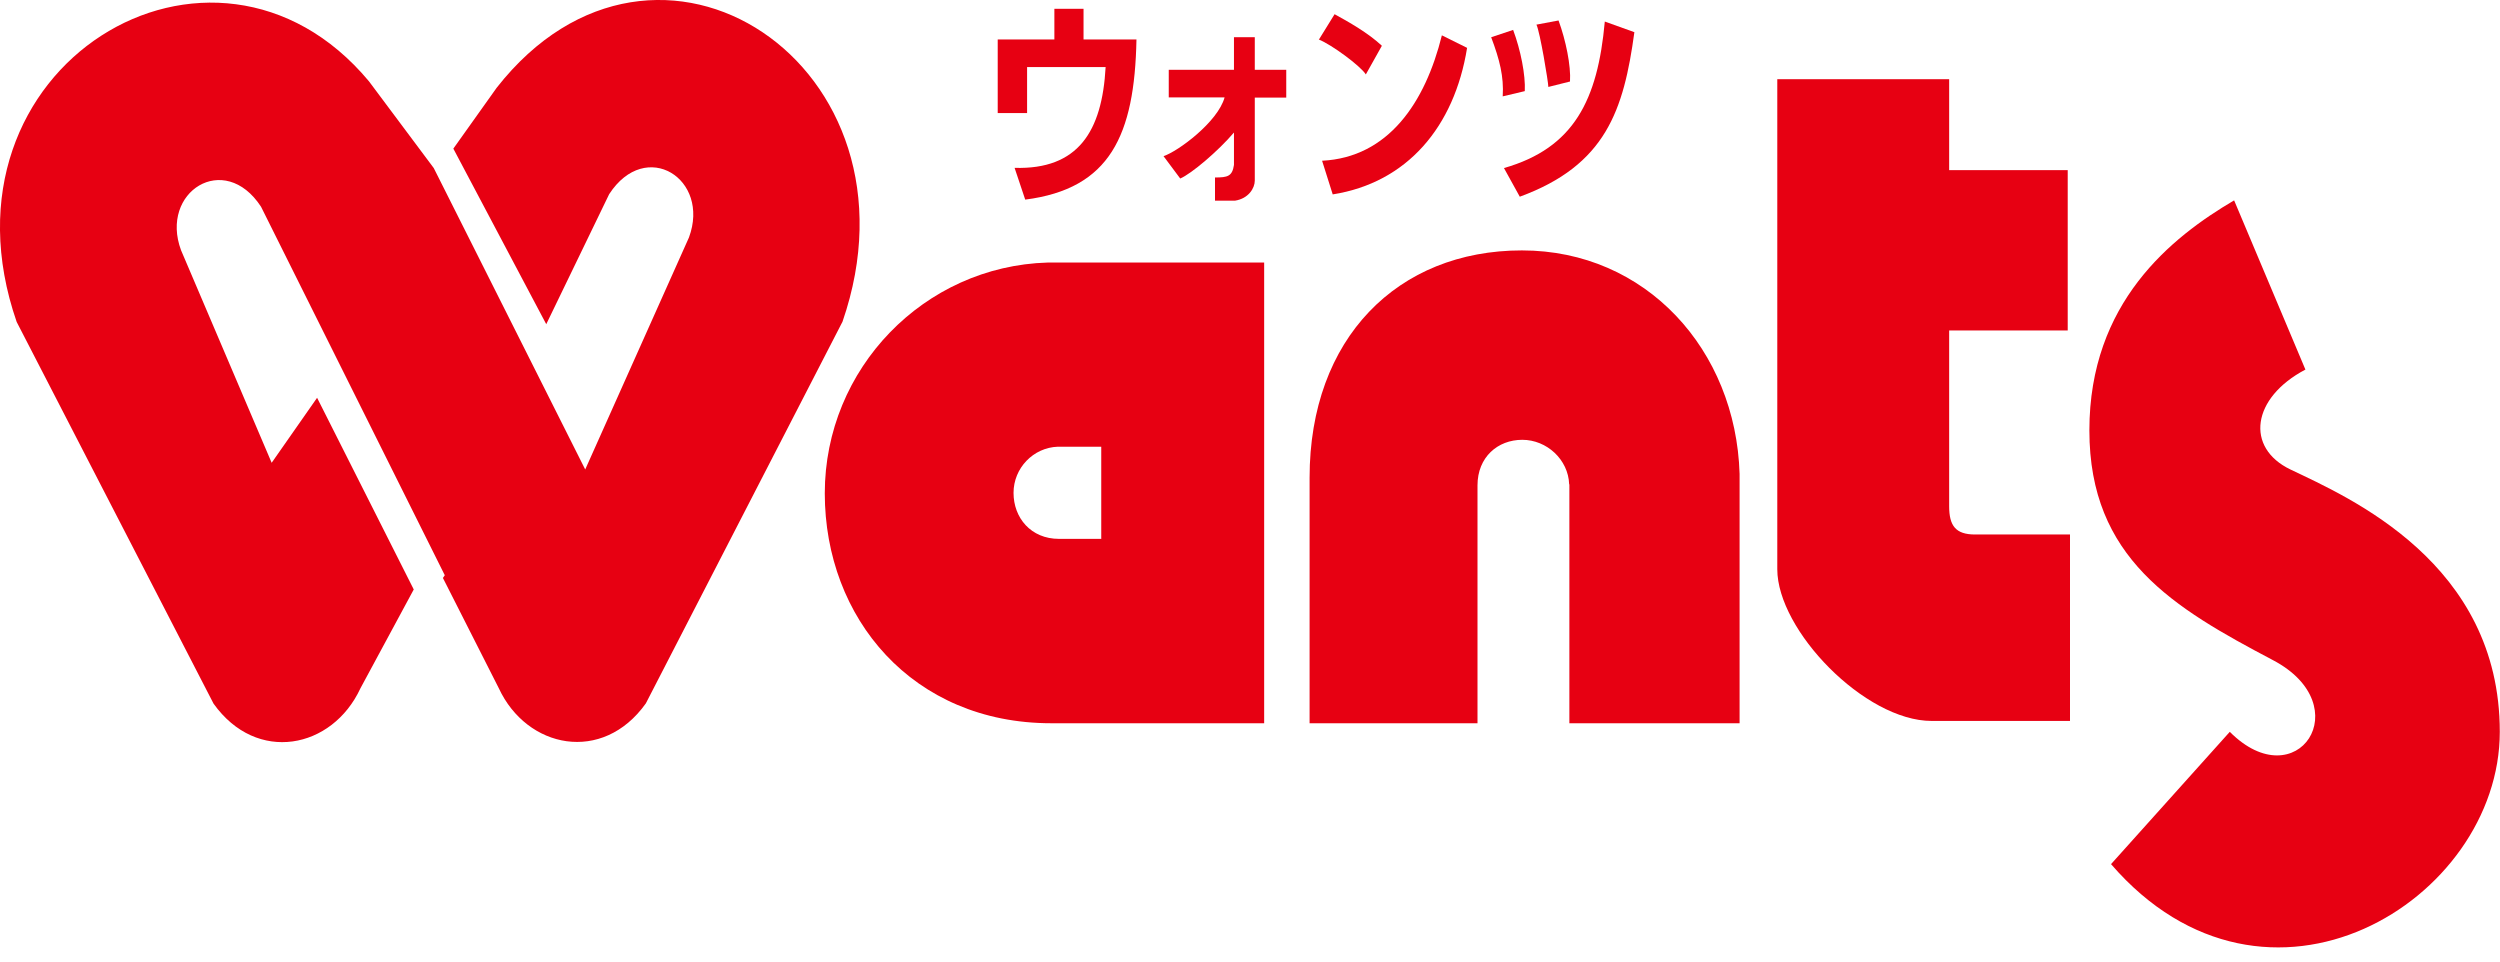
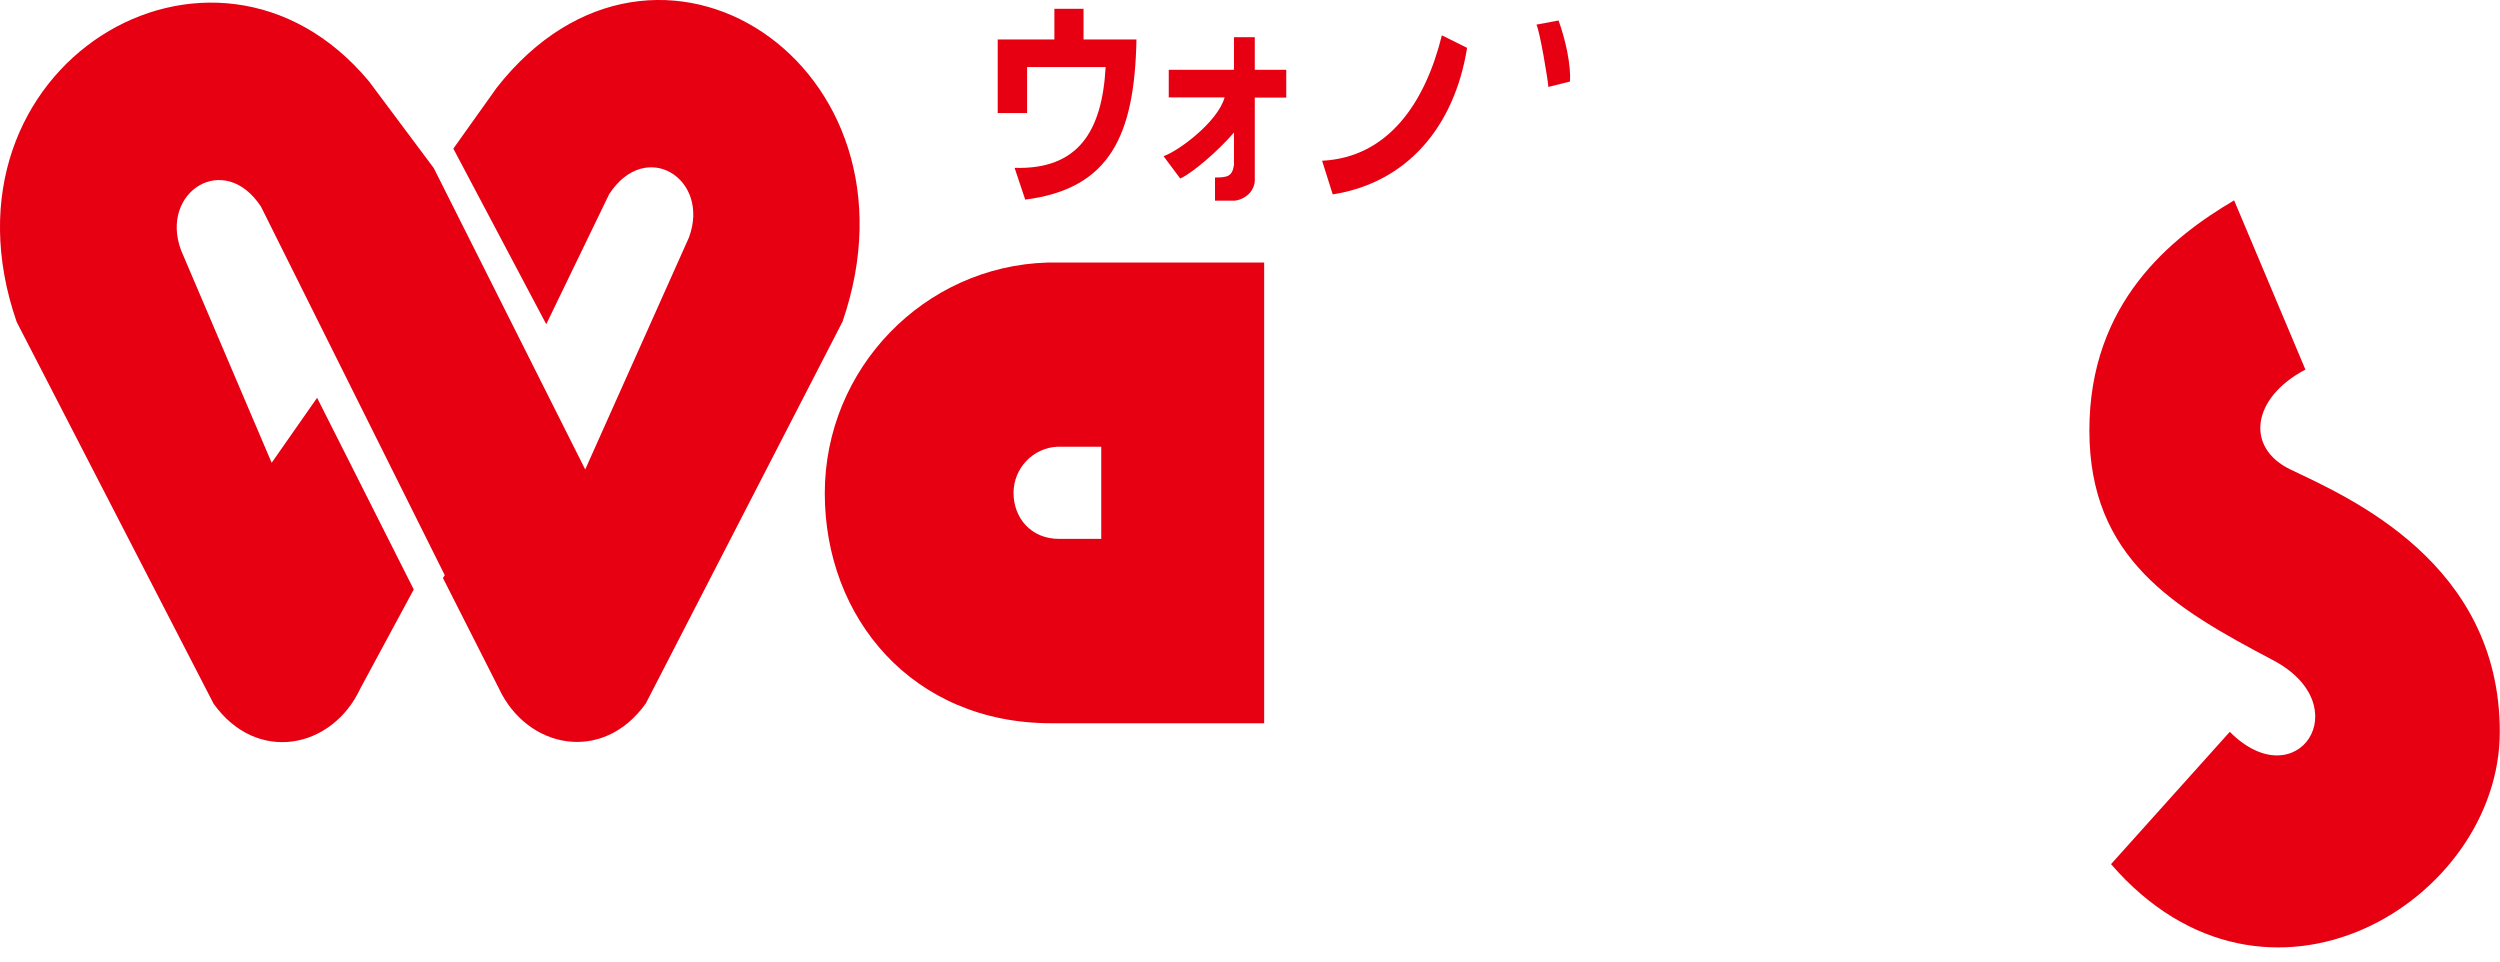
<svg xmlns="http://www.w3.org/2000/svg" width="104" height="40" viewBox="0 0 104 40" fill="none">
  <g id="_ã¬ã¤ã¤ã¼_1" clip-path="url(#clip0_133_2010)">
    <path id="Vector" d="M45.075 1.643V0.365H43.862V1.643H41.505V4.704H42.727V2.791H45.994C45.847 5.47 44.85 7.061 42.207 6.983L42.649 8.304C46.176 7.852 47.199 5.635 47.277 1.643H45.084H45.075Z" fill="#E70012" />
    <path id="Vector_2" d="M53.508 2.904H52.199V1.548H51.333V2.904H48.62V4.052H50.943C50.665 5.07 49.01 6.296 48.403 6.496L49.097 7.426C49.556 7.235 50.683 6.278 51.333 5.513V6.861C51.263 7.339 51.064 7.383 50.544 7.383V8.348H51.376C51.939 8.261 52.199 7.826 52.199 7.513V4.061H53.508V2.913V2.904Z" fill="#E70012" />
-     <path id="Vector_3" d="M54.869 1.643L55.519 0.591C56.091 0.904 56.923 1.374 57.486 1.904L56.819 3.096C56.593 2.739 55.389 1.852 54.86 1.643H54.869Z" fill="#E70012" />
    <path id="Vector_4" d="M54.999 6.687L55.441 8.087C58.535 7.6 60.502 5.278 61.031 1.991L59.982 1.47C59.289 4.27 57.755 6.548 54.999 6.687Z" fill="#E70012" />
-     <path id="Vector_5" d="M62.036 1.548L62.946 1.244C63.258 2.078 63.466 3.122 63.431 3.791L62.513 4.009C62.565 3.183 62.383 2.478 62.036 1.557V1.548Z" fill="#E70012" />
    <path id="Vector_6" d="M63.908 1.026L64.835 0.852C65.139 1.678 65.355 2.739 65.312 3.391L64.411 3.617C64.411 3.417 64.064 1.33 63.917 1.026H63.908Z" fill="#E70012" />
-     <path id="Vector_7" d="M66.759 0.896L67.99 1.339C67.548 4.583 66.803 6.87 63.223 8.183L62.565 6.991C65.485 6.157 66.465 4.148 66.759 0.904V0.896Z" fill="#E70012" />
    <path id="Vector_8" d="M20.661 3.652L18.859 6.183L22.724 13.487L25.341 8.078C26.867 5.73 29.562 7.443 28.661 9.878L24.345 19.53L18.044 6.991L15.349 3.383C8.883 -4.374 -2.99 2.739 0.693 13.391L8.883 29.27C10.677 31.791 13.823 31.157 14.993 28.635L17.212 24.522L13.191 16.548L11.301 19.252L7.531 10.409C6.63 7.983 9.334 6.261 10.859 8.6L18.503 23.93L18.425 24.043L20.748 28.626C21.918 31.148 25.073 31.783 26.867 29.261L35.048 13.383C38.723 2.739 27.309 -4.835 20.661 3.652Z" fill="#E70012" />
    <path id="Vector_9" d="M43.585 10.922C38.445 11.07 34.311 15.33 34.311 20.522C34.311 25.713 37.96 30.087 43.732 30.087H52.589V10.922H43.576H43.585ZM45.821 22.417H44.053C42.883 22.417 42.163 21.539 42.163 20.504C42.163 19.47 42.987 18.617 44.009 18.583H45.812V22.409L45.821 22.417Z" fill="#E70012" />
-     <path id="Vector_10" d="M65.277 20.148C65.243 19.122 64.35 18.296 63.327 18.296C62.305 18.296 61.464 19.017 61.464 20.191V30.087H54.479V19.869C54.479 14.069 58.145 10.417 63.31 10.417C68.475 10.417 72.211 14.556 72.367 19.713V30.087H65.286V20.148H65.277Z" fill="#E70012" />
-     <path id="Vector_11" d="M82.16 22.235C81.354 22.235 81.085 21.87 81.085 21.061V13.748H86.017V7.078H81.085V3.296H73.935V23.678C73.935 26.217 77.575 29.991 80.357 29.991H86.112V22.235H82.16Z" fill="#E70012" />
    <path id="Vector_12" d="M92.941 8.339L95.905 15.374C93.661 16.556 93.401 18.626 95.281 19.53C97.717 20.696 103.991 23.409 103.991 30.444C103.991 37.478 94.293 43.435 87.819 35.948L92.759 30.444C95.55 33.243 98.159 29.357 94.553 27.461C90.428 25.287 86.918 23.226 86.918 17.904C86.918 12.583 90.333 9.87 92.933 8.339H92.941Z" fill="#E70012" />
  </g>
  <defs>
    <clipPath id="clip0_133_2010">
      <rect width="104" height="39.409" fill="white" />
    </clipPath>
  </defs>
</svg>